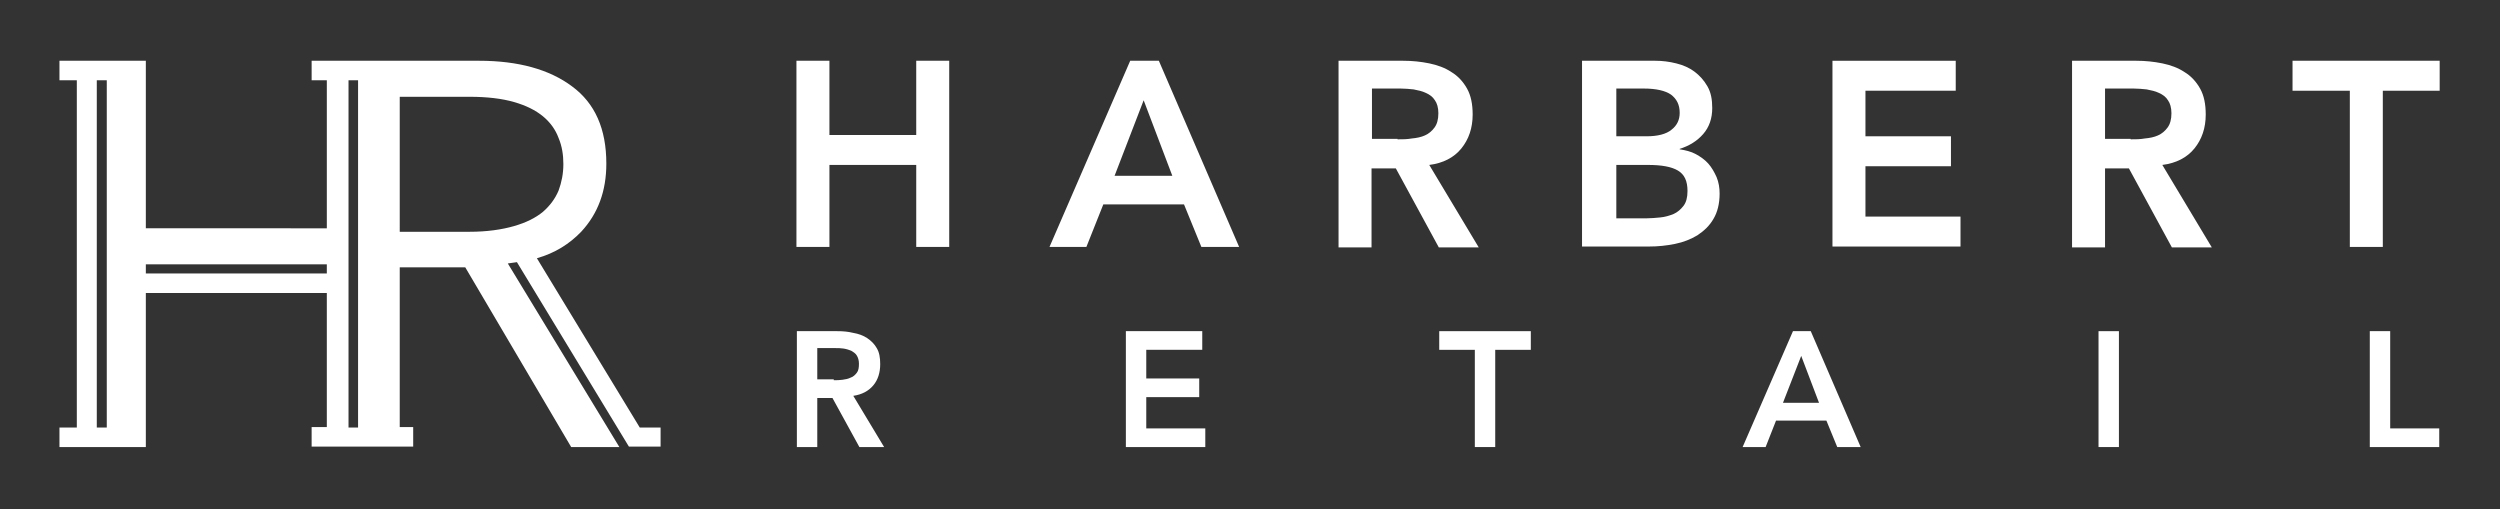
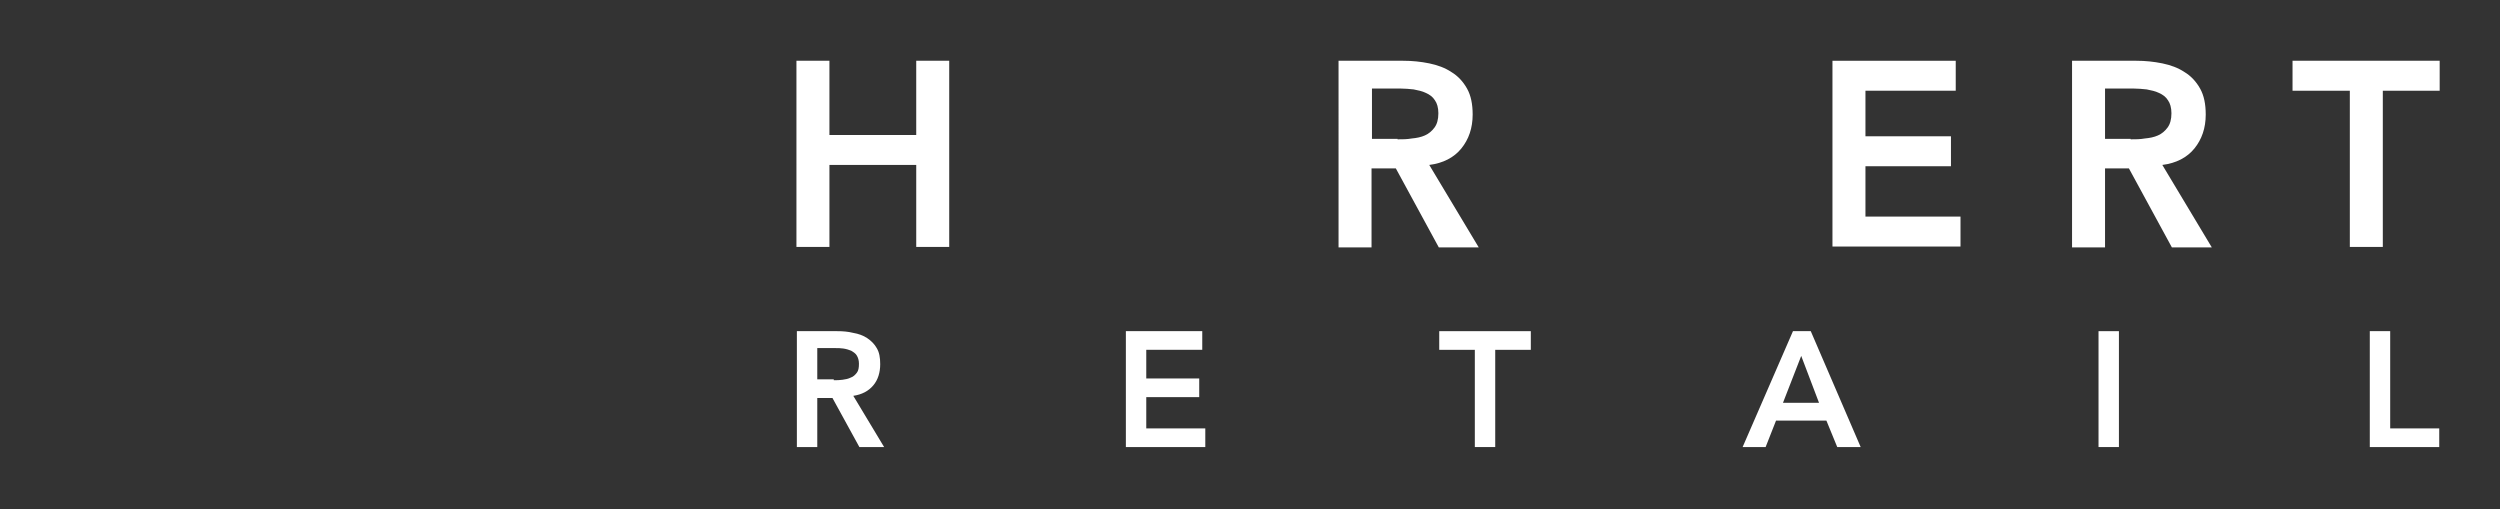
<svg xmlns="http://www.w3.org/2000/svg" id="Layer_1" x="0px" y="0px" viewBox="0 0 576 117.3" style="enable-background:new 0 0 576 117.3;" xml:space="preserve">
  <rect x="0" y="0" width="576" height="117.3" fill="#333333" stroke="none" />
  <style type="text/css"> .st0{fill:#FFFFFF;} </style>
-   <path class="st0" d="M152.1,98.5h-4.7l-23.7-39c4.2-1.2,7.5-3.3,10.2-6.1c3.9-4.2,5.8-9.4,5.8-15.7c0-8-2.6-13.9-7.9-17.8 c-5.2-3.9-12.4-5.9-21.4-5.9H95.2v0h-3.5H75.3h-3.5v4.5h3.5v34.1H33.6V18.5h0V14H13.7v4.5h4v80h-4v4.5h4v0h4.5v0h2.3v0h9.1v0h0v-4.5 h0V67.5h41.7v30.9h-3.5v4.5h3.5v0h0.5h4h0.5v0h2.2v0h9.1v0h0.5v0h3.1v-4.5h-3.1V61.6h15.1l24.4,41.4h11.1L117,60.7 c0.7-0.1,1.4-0.2,2.1-0.3l25.8,42.5h5.3l0,0h2V98.5z M22.3,98.5v-80h2.3v80H22.3z M33.6,63v-2.1h41.7V63H33.6z M80.3,98.5v-80h2.2 v34.1v8.3v37.6H80.3z M92.1,53.3v-31h16.1c4,0,7.4,0.4,10.2,1.2c2.8,0.8,5,1.9,6.7,3.3c1.7,1.4,2.9,3.1,3.6,5c0.8,1.9,1.1,3.9,1.1,6 c0,2.2-0.4,4.2-1.1,6.1c-0.8,1.9-2,3.5-3.6,4.9c-1.7,1.4-3.9,2.5-6.7,3.3c-2.8,0.8-6.2,1.3-10.2,1.3H92.1z" />
  <g>
    <path class="st0" d="M183.5,14h7.6v17.1h20V14h7.6v42.9h-7.6V38h-20v18.9h-7.6V14z" />
-     <path class="st0" d="M260.4,14h6.6l18.5,42.9h-8.7l-4-9.8h-18.6l-3.9,9.8h-8.5L260.4,14z M270.1,40.5l-6.6-17.4l-6.7,17.4H270.1z" />
    <path class="st0" d="M308.4,14h14.9c2.1,0,4,0.2,6,0.6c1.9,0.4,3.6,1,5.1,2c1.5,0.9,2.7,2.2,3.6,3.8c0.9,1.6,1.3,3.6,1.3,6 c0,3.1-0.9,5.7-2.6,7.8c-1.7,2.1-4.2,3.4-7.4,3.8l11.4,19h-9.2l-9.9-18.2h-5.6v18.2h-7.6V14z M322,32.1c1.1,0,2.2,0,3.3-0.2 c1.1-0.1,2.1-0.3,3-0.7c0.9-0.4,1.6-1,2.2-1.8s0.9-1.9,0.9-3.3c0-1.3-0.3-2.3-0.8-3c-0.5-0.8-1.2-1.3-2.1-1.7 c-0.8-0.4-1.8-0.6-2.8-0.8c-1-0.1-2-0.2-3-0.2h-6.6v11.6H322z" />
-     <path class="st0" d="M364.7,14h16.7c1.6,0,3.2,0.2,4.8,0.6c1.6,0.4,3,1,4.2,1.9c1.2,0.9,2.2,2,3,3.4c0.8,1.4,1.1,3,1.1,5 c0,2.4-0.7,4.4-2.1,6c-1.4,1.6-3.2,2.7-5.4,3.4v0.1c1.3,0.2,2.6,0.5,3.7,1.1c1.1,0.6,2.1,1.3,2.9,2.2c0.8,0.9,1.4,2,1.9,3.1 c0.5,1.2,0.7,2.5,0.7,3.8c0,2.3-0.5,4.3-1.4,5.8c-0.9,1.6-2.2,2.8-3.7,3.8c-1.5,0.9-3.2,1.6-5.2,2c-2,0.4-3.9,0.6-6,0.6h-15.4V14z M372.4,31.4h7c2.5,0,4.5-0.5,5.7-1.5c1.3-1,1.9-2.3,1.9-3.9c0-1.9-0.7-3.2-2-4.2c-1.3-0.9-3.4-1.4-6.3-1.4h-6.3V31.4z M372.4,50.3 h7c1,0,2-0.1,3.1-0.2c1.1-0.1,2.1-0.4,3.1-0.8c0.9-0.4,1.7-1.1,2.3-1.9c0.6-0.8,0.9-1.9,0.9-3.4c0-2.3-0.7-3.8-2.2-4.7 c-1.5-0.9-3.8-1.3-6.9-1.3h-7.3V50.3z" />
    <path class="st0" d="M422.2,14h28.4v6.9h-20.8v10.5h19.7v6.9h-19.7v11.6h21.9v6.9h-29.5V14z" />
    <path class="st0" d="M477.3,14h14.9c2.1,0,4,0.2,6,0.6c1.9,0.4,3.6,1,5.1,2c1.5,0.9,2.7,2.2,3.6,3.8c0.9,1.6,1.3,3.6,1.3,6 c0,3.1-0.9,5.7-2.6,7.8c-1.7,2.1-4.2,3.4-7.4,3.8l11.4,19h-9.2l-9.9-18.2H485v18.2h-7.6V14z M490.9,32.1c1.1,0,2.2,0,3.3-0.2 c1.1-0.1,2.1-0.3,3-0.7c0.9-0.4,1.6-1,2.2-1.8c0.6-0.8,0.9-1.9,0.9-3.3c0-1.3-0.3-2.3-0.8-3c-0.5-0.8-1.2-1.3-2.1-1.7 c-0.8-0.4-1.8-0.6-2.8-0.8c-1-0.1-2-0.2-3-0.2H485v11.6H490.9z" />
    <path class="st0" d="M541.3,20.9h-13.1V14h33.9v6.9H549v36h-7.6V20.9z" />
    <path class="st0" d="M183.6,76.3h9.3c1.3,0,2.5,0.1,3.7,0.4c1.2,0.2,2.3,0.6,3.2,1.2c0.9,0.6,1.7,1.4,2.2,2.3 c0.6,1,0.8,2.2,0.8,3.7c0,1.9-0.5,3.6-1.6,4.9s-2.6,2.1-4.6,2.4l7.1,11.8H198l-6.2-11.3h-3.5V103h-4.7V76.3z M192.1,87.6 c0.7,0,1.4,0,2-0.1c0.7-0.1,1.3-0.2,1.9-0.5c0.6-0.2,1-0.6,1.4-1.1c0.4-0.5,0.5-1.2,0.5-2.1c0-0.8-0.2-1.4-0.5-1.9 c-0.3-0.5-0.8-0.8-1.3-1.1c-0.5-0.2-1.1-0.4-1.8-0.5c-0.6-0.1-1.3-0.1-1.9-0.1h-4.1v7.2H192.1z" />
    <path class="st0" d="M259.3,76.3H277v4.3h-12.9v6.6h12.2v4.3h-12.2v7.2h13.6v4.3h-18.3V76.3z" />
    <path class="st0" d="M339.8,80.6h-8.2v-4.3h21.1v4.3h-8.2V103h-4.7V80.6z" />
    <path class="st0" d="M413.1,76.3h4.1l11.5,26.7h-5.4l-2.5-6.1h-11.6l-2.4,6.1h-5.3L413.1,76.3z M419.1,92.8L415,82l-4.2,10.8H419.1 z" />
    <path class="st0" d="M483.5,76.3h4.7V103h-4.7V76.3z" />
    <path class="st0" d="M546,76.3h4.7v22.4h11.3v4.3H546V76.3z" />
  </g>
</svg>